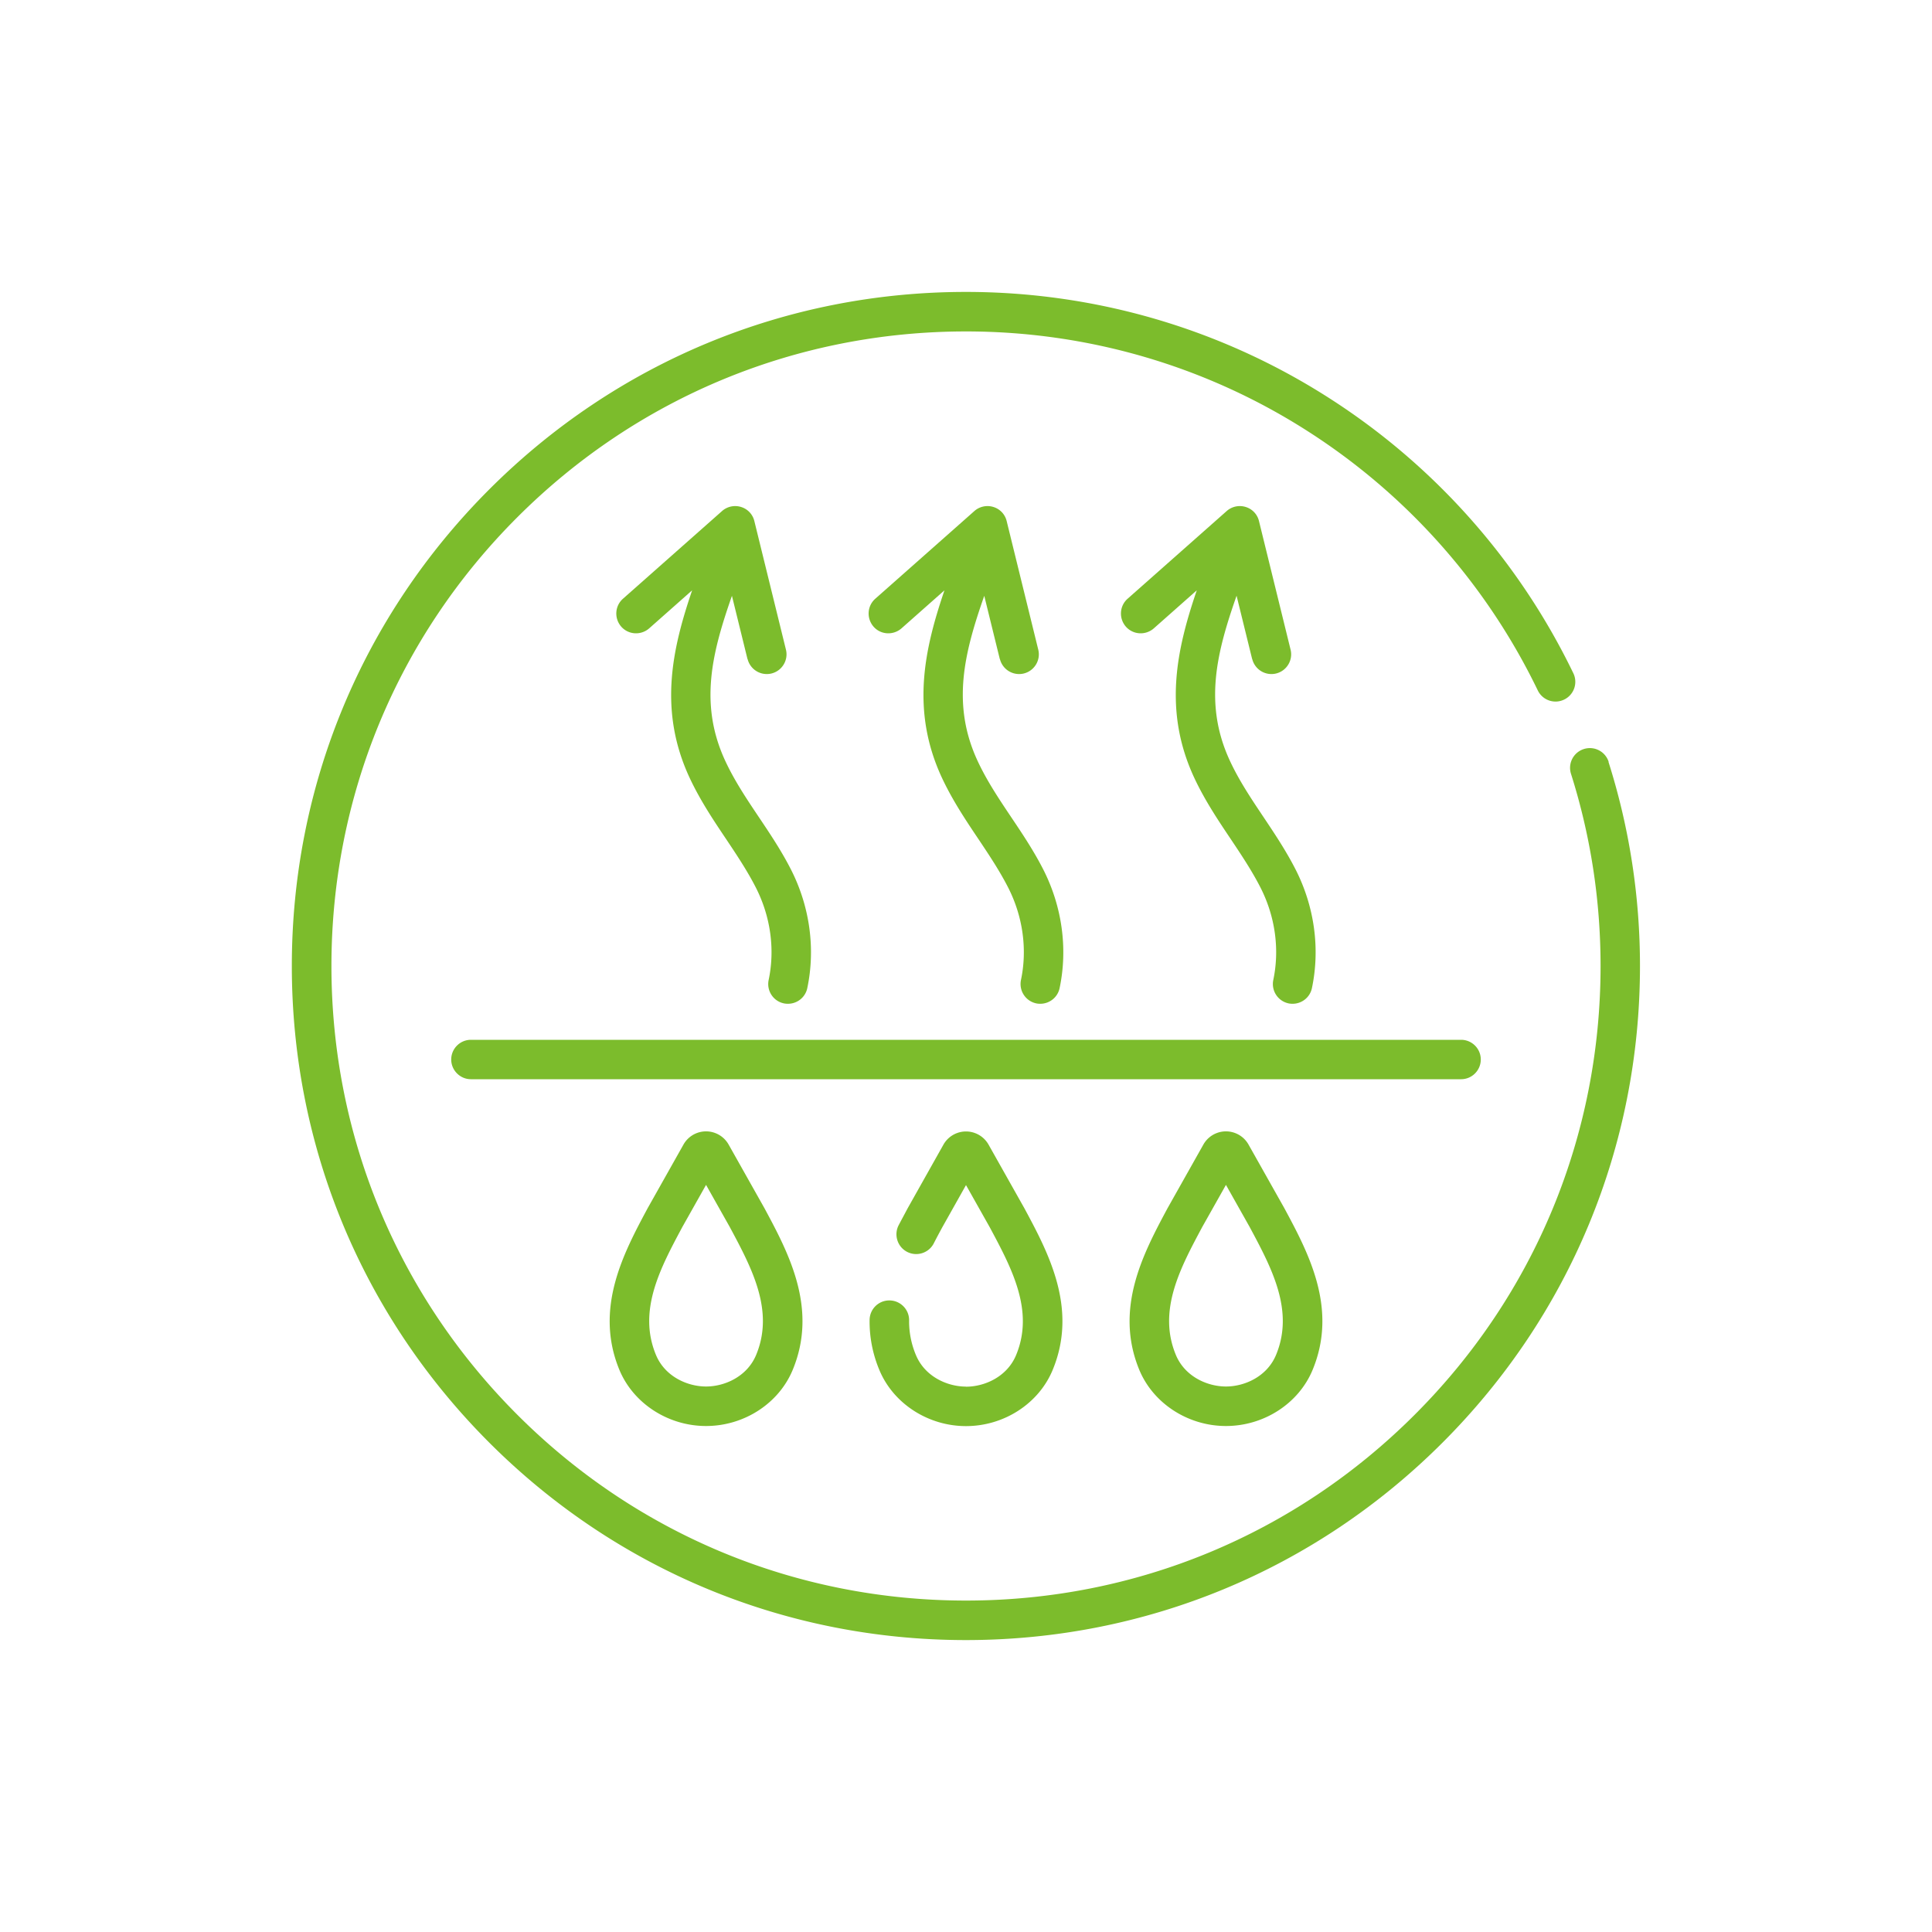
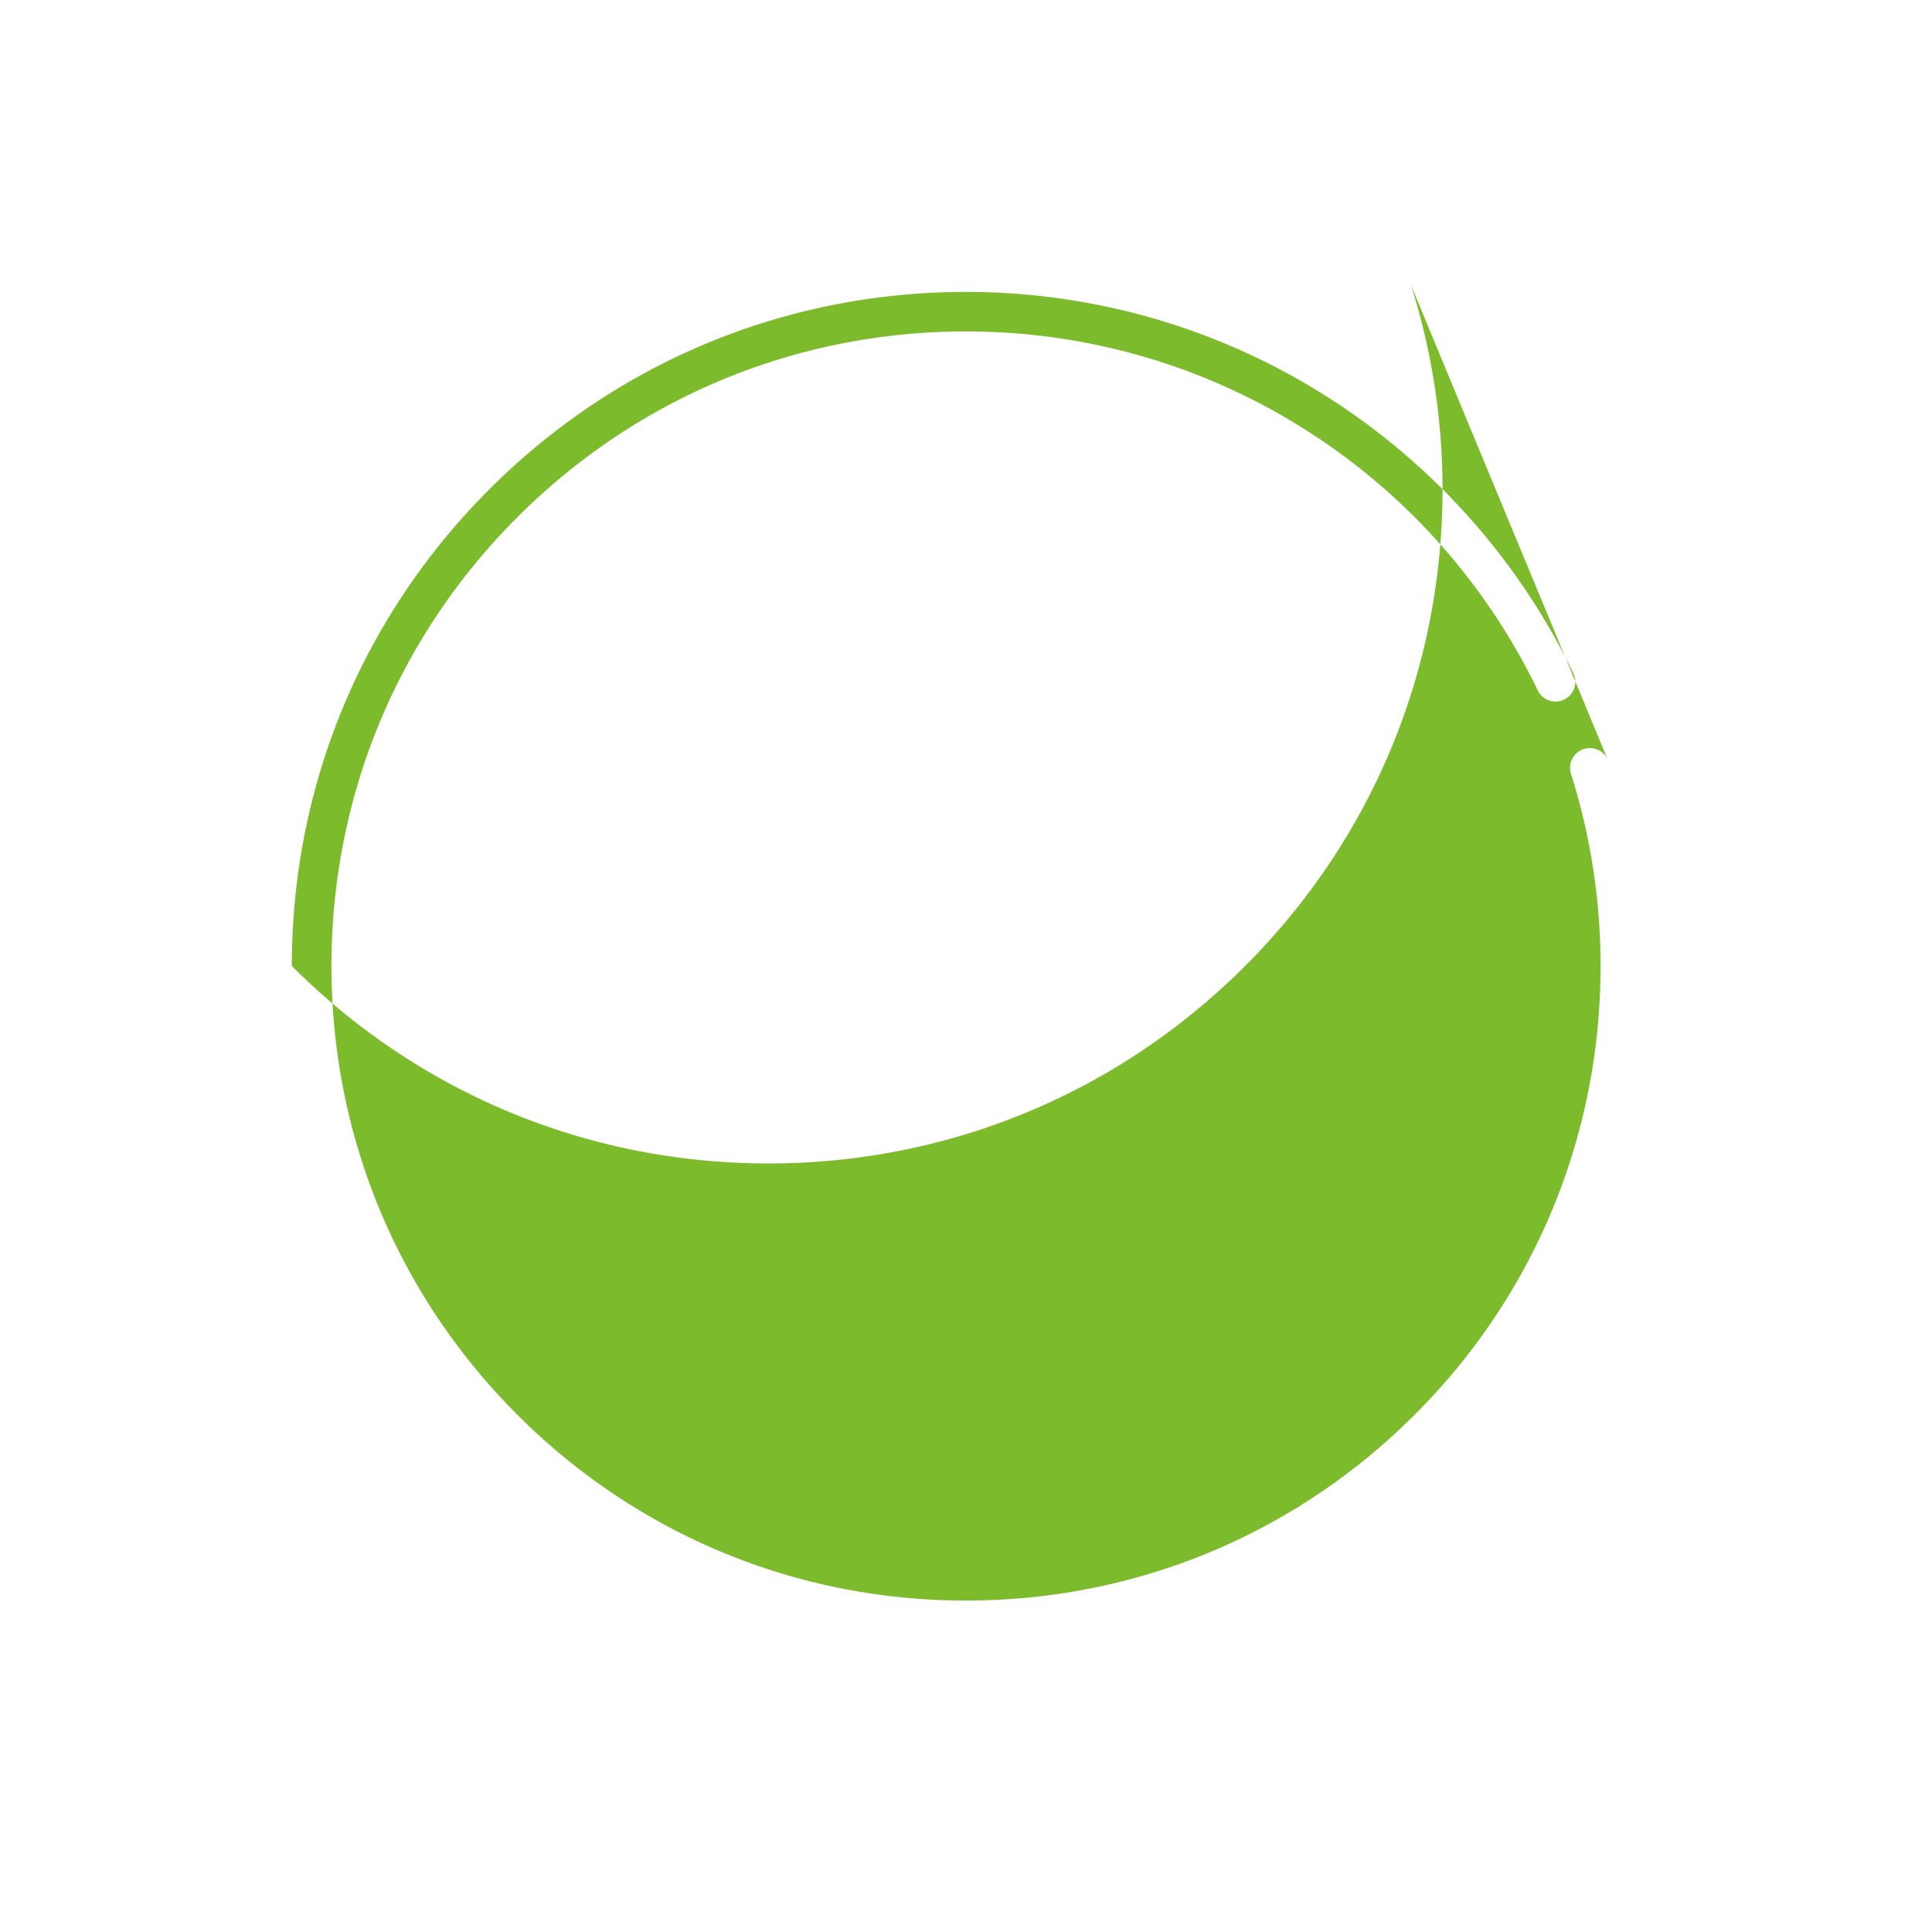
<svg xmlns="http://www.w3.org/2000/svg" viewBox="0 0 200 200" id="Layer_1">
-   <path fill="#7cbc2c" d="M166.53 78.87a2.043 2.043 0 0 0-2.57-1.33 2.043 2.043 0 0 0-1.33 2.57c2.03 6.41 3.06 13.1 3.06 19.89 0 17.55-6.83 34.05-19.24 46.45-12.41 12.41-28.91 19.24-46.45 19.24s-34.05-6.83-46.45-19.24C41.14 134.04 34.31 117.54 34.31 100s6.83-34.05 19.24-46.45C65.96 41.14 82.46 34.31 100 34.31c12.59 0 24.83 3.57 35.38 10.33a65.854 65.854 0 0 1 23.81 26.83 2.04 2.04 0 0 0 2.73.95 2.04 2.04 0 0 0 .95-2.73 69.942 69.942 0 0 0-25.29-28.49c-11.21-7.18-24.21-10.98-37.59-10.98-18.64 0-36.16 7.26-49.34 20.44C37.47 63.84 30.21 81.36 30.21 100s7.26 36.16 20.44 49.34c13.18 13.18 30.7 20.44 49.34 20.44s36.16-7.26 49.34-20.44c13.18-13.18 20.44-30.7 20.44-49.34 0-7.21-1.1-14.32-3.26-21.13Z" />
-   <path fill="#7cbc2c" d="M153.29 109.68c0-1.13-.92-2.04-2.04-2.04H48.75c-1.13 0-2.04.92-2.04 2.04s.92 2.04 2.04 2.04h102.5c1.13 0 2.04-.92 2.04-2.04ZM75.43 118.49a2.682 2.682 0 0 0-4.68 0l-3.71 6.59c-2.47 4.61-5.55 10.36-2.92 16.73 1.44 3.47 5.04 5.81 8.97 5.81s7.53-2.33 8.97-5.81c2.64-6.37-.44-12.12-2.92-16.73l-3.71-6.59Zm2.85 21.76c-.94 2.27-3.28 3.28-5.19 3.28s-4.25-1.01-5.19-3.28c-1.9-4.59.46-8.98 2.74-13.24l2.45-4.35 2.45 4.35c2.28 4.25 4.64 8.65 2.74 13.24ZM100 143.54c-1.91 0-4.25-1.01-5.19-3.28a8.997 8.997 0 0 1-.7-3.58c.01-1.13-.9-2.05-2.03-2.06h-.02c-1.12 0-2.03.9-2.04 2.03-.02 1.78.32 3.52 1.01 5.17 1.44 3.47 5.04 5.81 8.97 5.81s7.53-2.33 8.97-5.81c2.64-6.37-.44-12.12-2.92-16.73l-3.71-6.59a2.682 2.682 0 0 0-4.68 0l-3.71 6.6c-.3.57-.61 1.14-.92 1.73-.52 1-.13 2.24.87 2.76 1 .52 2.24.13 2.76-.87.29-.57.59-1.13.89-1.68l2.45-4.36 2.45 4.35c2.28 4.25 4.64 8.65 2.74 13.24-.94 2.27-3.28 3.28-5.19 3.28ZM129.25 118.49a2.682 2.682 0 0 0-4.68 0l-3.71 6.59c-2.47 4.61-5.55 10.36-2.92 16.73 1.44 3.47 5.04 5.81 8.97 5.81s7.53-2.33 8.97-5.81c2.64-6.37-.44-12.12-2.92-16.73l-3.71-6.59Zm2.85 21.76c-.94 2.27-3.28 3.28-5.19 3.28s-4.25-1.01-5.19-3.28c-1.9-4.59.46-8.98 2.74-13.24l2.45-4.35 2.45 4.35c2.28 4.25 4.64 8.65 2.74 13.24ZM77.39 68.22a2.047 2.047 0 0 0 2.47 1.5c1.1-.27 1.77-1.38 1.5-2.47l-3.27-13.31c-.17-.7-.69-1.25-1.38-1.46-.68-.21-1.43-.05-1.96.42l-10.26 9.08c-.85.75-.92 2.04-.18 2.89.75.85 2.04.92 2.89.18l4.45-3.94c-2.08 6.1-3.5 12.45-.26 19.41 1.08 2.31 2.44 4.35 3.77 6.33 1.13 1.69 2.2 3.3 3.08 5.02 1.53 3 2 6.4 1.33 9.58-.23 1.1.47 2.19 1.58 2.42.14.03.28.04.42.04.95 0 1.8-.66 2-1.62.86-4.09.26-8.45-1.69-12.28-.99-1.94-2.18-3.72-3.33-5.43-1.3-1.94-2.52-3.77-3.46-5.79-2.74-5.88-1.39-11.2.68-17.11l1.61 6.55ZM103.51 68.22a2.047 2.047 0 0 0 2.47 1.5c1.1-.27 1.77-1.38 1.5-2.47l-3.27-13.31c-.17-.7-.69-1.25-1.38-1.46-.68-.21-1.43-.05-1.96.42l-10.26 9.08c-.85.75-.92 2.04-.18 2.89s2.04.92 2.89.18l4.45-3.94c-2.08 6.1-3.5 12.45-.26 19.41 1.08 2.31 2.44 4.35 3.77 6.33 1.13 1.69 2.2 3.3 3.08 5.02 1.53 3 2 6.4 1.33 9.58a2.05 2.05 0 0 0 1.58 2.42c.14.03.28.04.42.04.95 0 1.8-.66 2-1.62.86-4.09.26-8.45-1.69-12.28-.99-1.94-2.18-3.72-3.33-5.43-1.3-1.94-2.52-3.77-3.46-5.79-2.74-5.88-1.39-11.2.68-17.11l1.61 6.55ZM129.63 68.22a2.047 2.047 0 0 0 2.47 1.5c1.1-.27 1.77-1.38 1.5-2.47l-3.27-13.31c-.17-.7-.69-1.25-1.38-1.46-.68-.21-1.43-.05-1.96.42l-10.26 9.08c-.85.75-.92 2.04-.18 2.89.75.85 2.04.92 2.89.18l4.45-3.94c-2.08 6.1-3.5 12.45-.26 19.41 1.08 2.31 2.44 4.35 3.77 6.33 1.13 1.69 2.2 3.3 3.08 5.02 1.53 3 2 6.4 1.33 9.58a2.05 2.05 0 0 0 1.58 2.42c.14.03.28.04.42.04.95 0 1.8-.66 2-1.62.86-4.09.26-8.45-1.69-12.28-.99-1.94-2.18-3.72-3.33-5.44-1.3-1.94-2.52-3.77-3.46-5.79-2.74-5.88-1.39-11.2.68-17.11l1.61 6.55Z" />
+   <path fill="#7cbc2c" d="M166.53 78.87a2.043 2.043 0 0 0-2.57-1.33 2.043 2.043 0 0 0-1.33 2.57c2.03 6.41 3.06 13.1 3.06 19.89 0 17.55-6.83 34.05-19.24 46.45-12.41 12.41-28.91 19.24-46.45 19.24s-34.05-6.83-46.45-19.24C41.14 134.04 34.31 117.54 34.31 100s6.83-34.05 19.24-46.45C65.96 41.14 82.46 34.31 100 34.31c12.59 0 24.83 3.57 35.38 10.33a65.854 65.854 0 0 1 23.81 26.83 2.04 2.04 0 0 0 2.73.95 2.04 2.04 0 0 0 .95-2.73 69.942 69.942 0 0 0-25.29-28.49c-11.21-7.18-24.21-10.98-37.59-10.98-18.64 0-36.16 7.26-49.34 20.44C37.47 63.84 30.21 81.36 30.21 100c13.18 13.18 30.7 20.44 49.34 20.44s36.16-7.26 49.34-20.44c13.18-13.18 20.44-30.7 20.44-49.34 0-7.21-1.1-14.32-3.26-21.13Z" />
</svg>